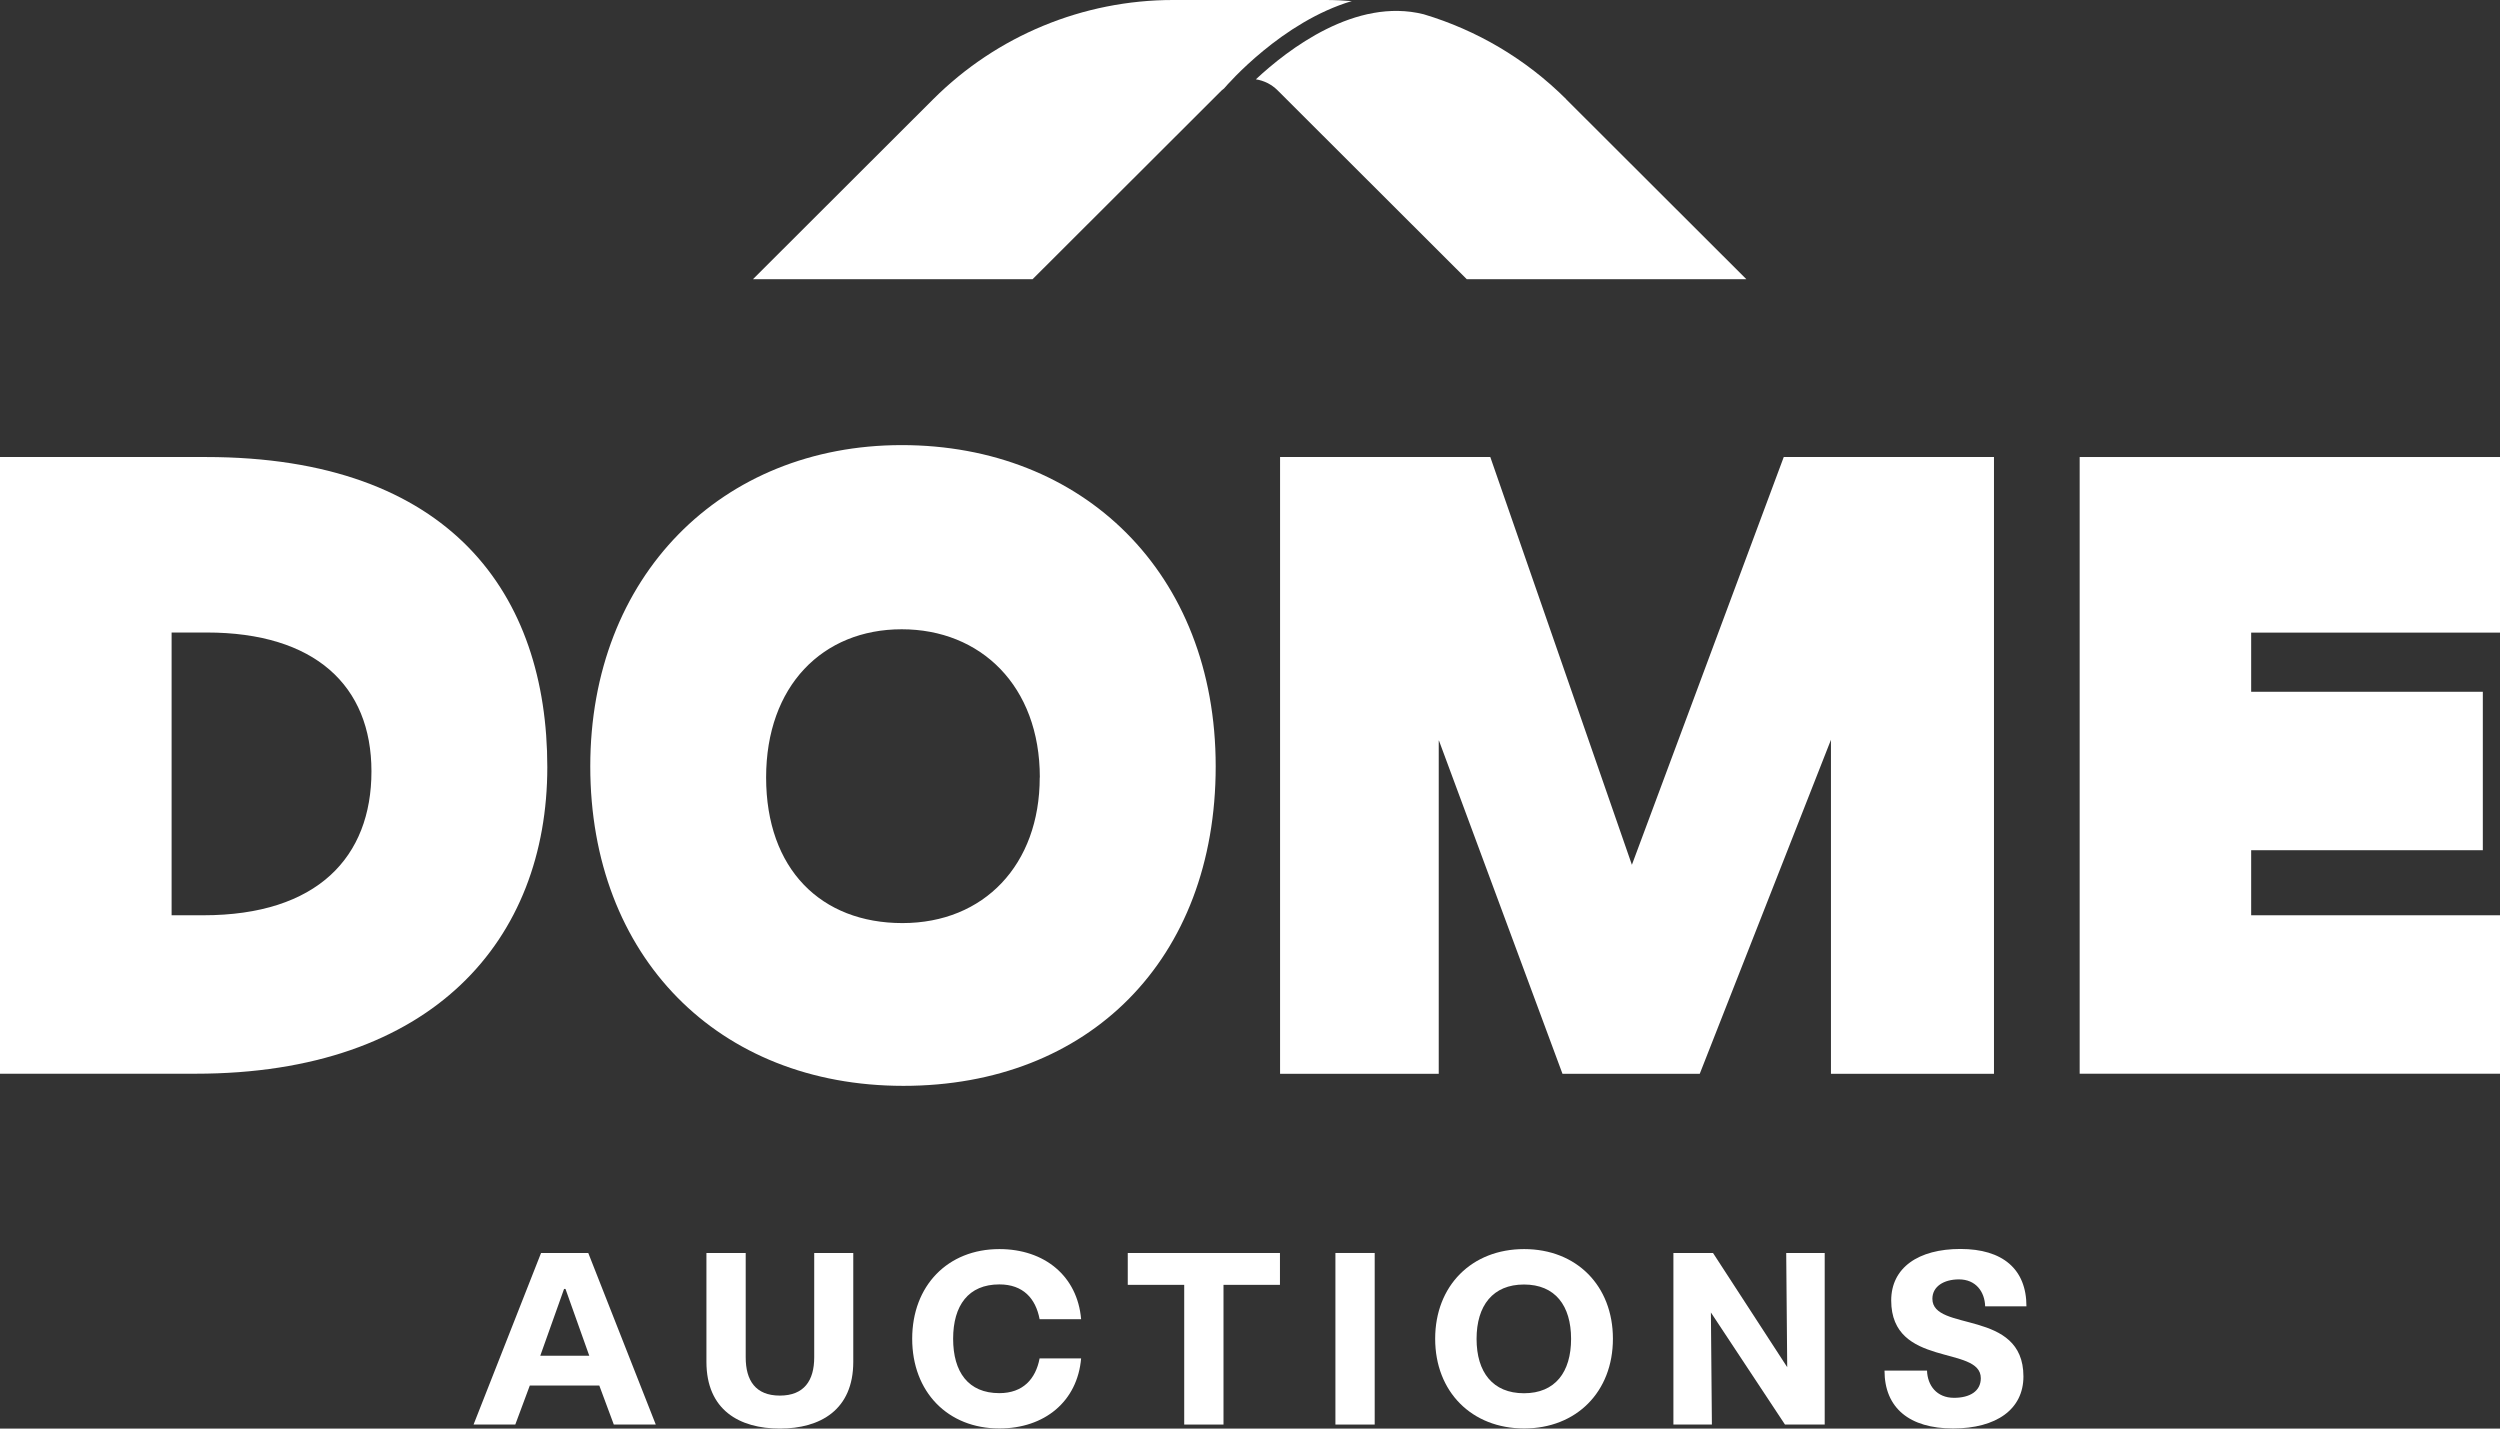
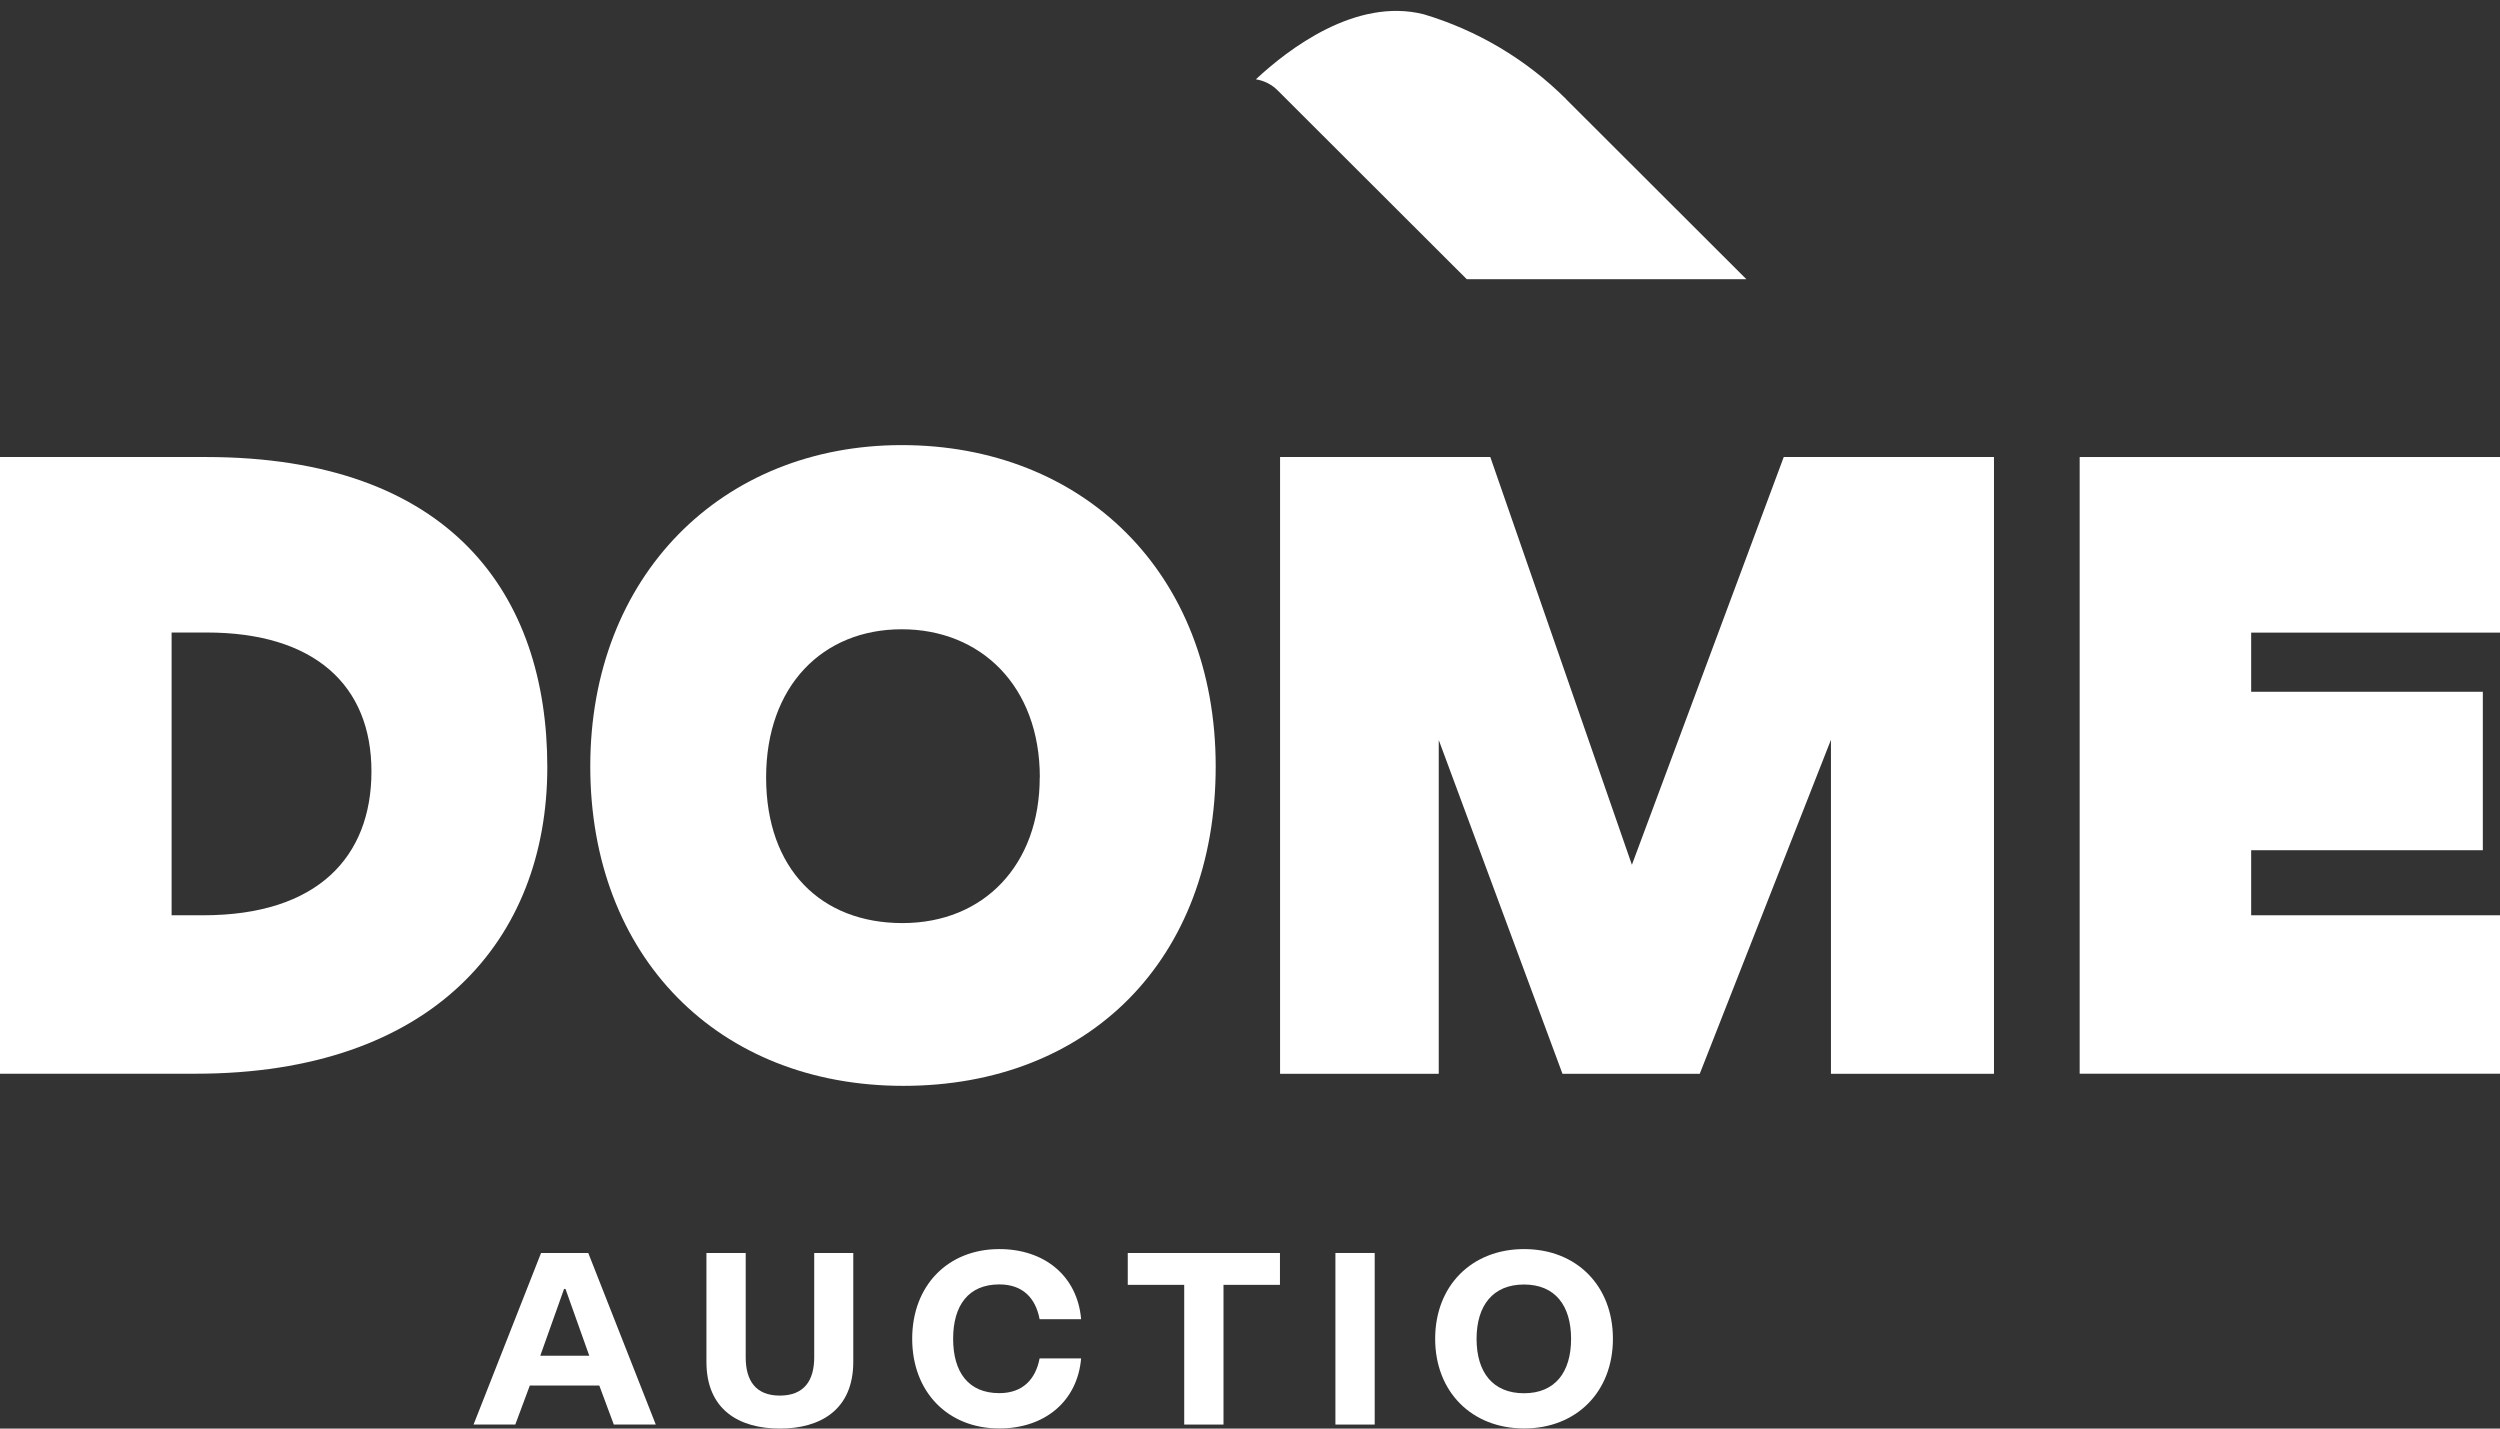
<svg xmlns="http://www.w3.org/2000/svg" width="210" height="120" viewBox="0 0 210 120" fill="none">
  <rect x="0" y="0" width="210" height="120" fill="#333333" stroke="none" />
  <g clip-path="url(#clip0_351_2357)">
    <path d="M0 38.39H17.293C37.904 38.39 45.974 49.977 45.974 64.436C45.974 78.896 36.386 90.192 16.431 90.192H0V38.381V38.39ZM14.415 76.883H17.077C26.666 76.883 31.202 71.989 31.202 64.792C31.202 57.595 26.45 53.131 17.368 53.131H14.415V76.883Z" fill="white" />
    <path d="M75.743 37.389C90.945 37.389 102.118 48.114 102.118 64.371C102.118 80.627 91.451 91.212 75.883 91.212C60.315 91.212 49.583 80.346 49.583 64.371C49.583 48.395 60.605 37.389 75.743 37.389ZM87.346 65.306C87.346 57.604 82.369 52.859 75.743 52.859C69.116 52.859 64.354 57.604 64.354 65.306C64.354 73.009 68.966 77.539 75.808 77.539C82.65 77.539 87.337 72.644 87.337 65.306H87.346Z" fill="white" />
    <path d="M120.854 62.209V90.201H107.526V38.39H125.185L137.079 72.644L149.835 38.39H167.494V90.201H153.8V62.143L142.778 90.201H131.249L120.873 62.209H120.854Z" fill="white" />
    <path d="M174.692 38.39H210V53.14H189.098V58.109H208.557V71.418H189.098V76.883H210V90.192H174.692V38.381V38.39Z" fill="white" />
    <path d="M49.414 105.25L55.085 119.663H51.56L50.342 116.387H44.503L43.284 119.663H39.779L45.449 105.25H49.414ZM49.498 113.879L47.502 108.273H47.38L45.384 113.879H49.508H49.498Z" fill="white" />
    <path d="M59.34 114.394V105.25H62.639V114.02C62.639 115.957 63.464 117.23 65.507 117.23C67.551 117.23 68.394 115.957 68.394 114.02V105.25H71.675V114.394C71.675 118.428 68.91 120 65.507 120C62.105 120 59.34 118.437 59.34 114.394Z" fill="white" />
    <path d="M76.624 112.457C76.624 107.993 79.614 104.923 83.944 104.923C87.74 104.923 90.505 107.188 90.814 110.81H87.327C86.999 109.078 85.95 107.89 83.944 107.89C81.347 107.89 80.063 109.658 80.063 112.457C80.063 115.255 81.338 117.024 83.944 117.024C85.94 117.024 86.999 115.826 87.327 114.104H90.814C90.505 117.726 87.74 119.991 83.944 119.991C79.614 119.991 76.624 116.921 76.624 112.457Z" fill="white" />
    <path d="M99.474 107.927H94.732V105.251H107.516V107.927H102.774V119.663H99.474V107.927Z" fill="white" />
    <path d="M112.175 105.25H115.474V119.663H112.175V105.25Z" fill="white" />
    <path d="M120.554 112.457C120.554 107.993 123.629 104.923 128.025 104.923C132.42 104.923 135.485 107.993 135.485 112.457C135.485 116.921 132.411 119.991 128.025 119.991C123.638 119.991 120.554 116.921 120.554 112.457ZM128.015 117.033C130.63 117.033 131.971 115.264 131.971 112.466C131.971 109.668 130.63 107.899 128.015 107.899C125.4 107.899 124.032 109.668 124.032 112.466C124.032 115.264 125.391 117.033 128.015 117.033Z" fill="white" />
-     <path d="M140.556 105.25H143.893L150.126 114.843L150.042 105.25H153.275V119.663H149.938L143.715 110.248L143.799 119.663H140.566V105.25H140.556Z" fill="white" />
-     <path d="M158.299 115.133H161.87C161.908 116.369 162.676 117.417 164.138 117.417C165.46 117.417 166.388 116.865 166.388 115.77C166.388 112.971 158.861 114.927 158.861 109.237C158.861 106.495 161.13 104.913 164.673 104.913C168.216 104.913 170.221 106.598 170.221 109.733H166.753C166.716 108.498 165.966 107.468 164.551 107.468C163.276 107.468 162.32 108.067 162.32 109.097C162.32 111.914 169.968 109.92 169.968 115.62C169.968 118.381 167.7 119.991 164.054 119.991C160.408 119.991 158.299 118.278 158.299 115.133Z" fill="white" />
    <path d="M131.558 8.329C128.193 4.97 124.069 2.536 119.589 1.198C113.881 -0.234 108.201 4.137 105.492 6.664C106.157 6.766 106.804 7.075 107.32 7.59L123.207 23.453H146.695L131.549 8.329H131.558Z" fill="white" />
-     <path d="M113.562 0.094C112.85 0.037 112.137 0 111.416 0H98.537C90.983 0 83.737 2.995 78.395 8.329L63.248 23.453H86.737L102.624 7.59C102.68 7.534 102.755 7.487 102.821 7.431C103.149 7.047 107.695 1.825 113.572 0.084L113.562 0.094Z" fill="white" />
  </g>
  <defs>
    <clipPath id="clip0_351_2357">
      <rect width="210" height="120" fill="white" />
    </clipPath>
  </defs>
</svg>